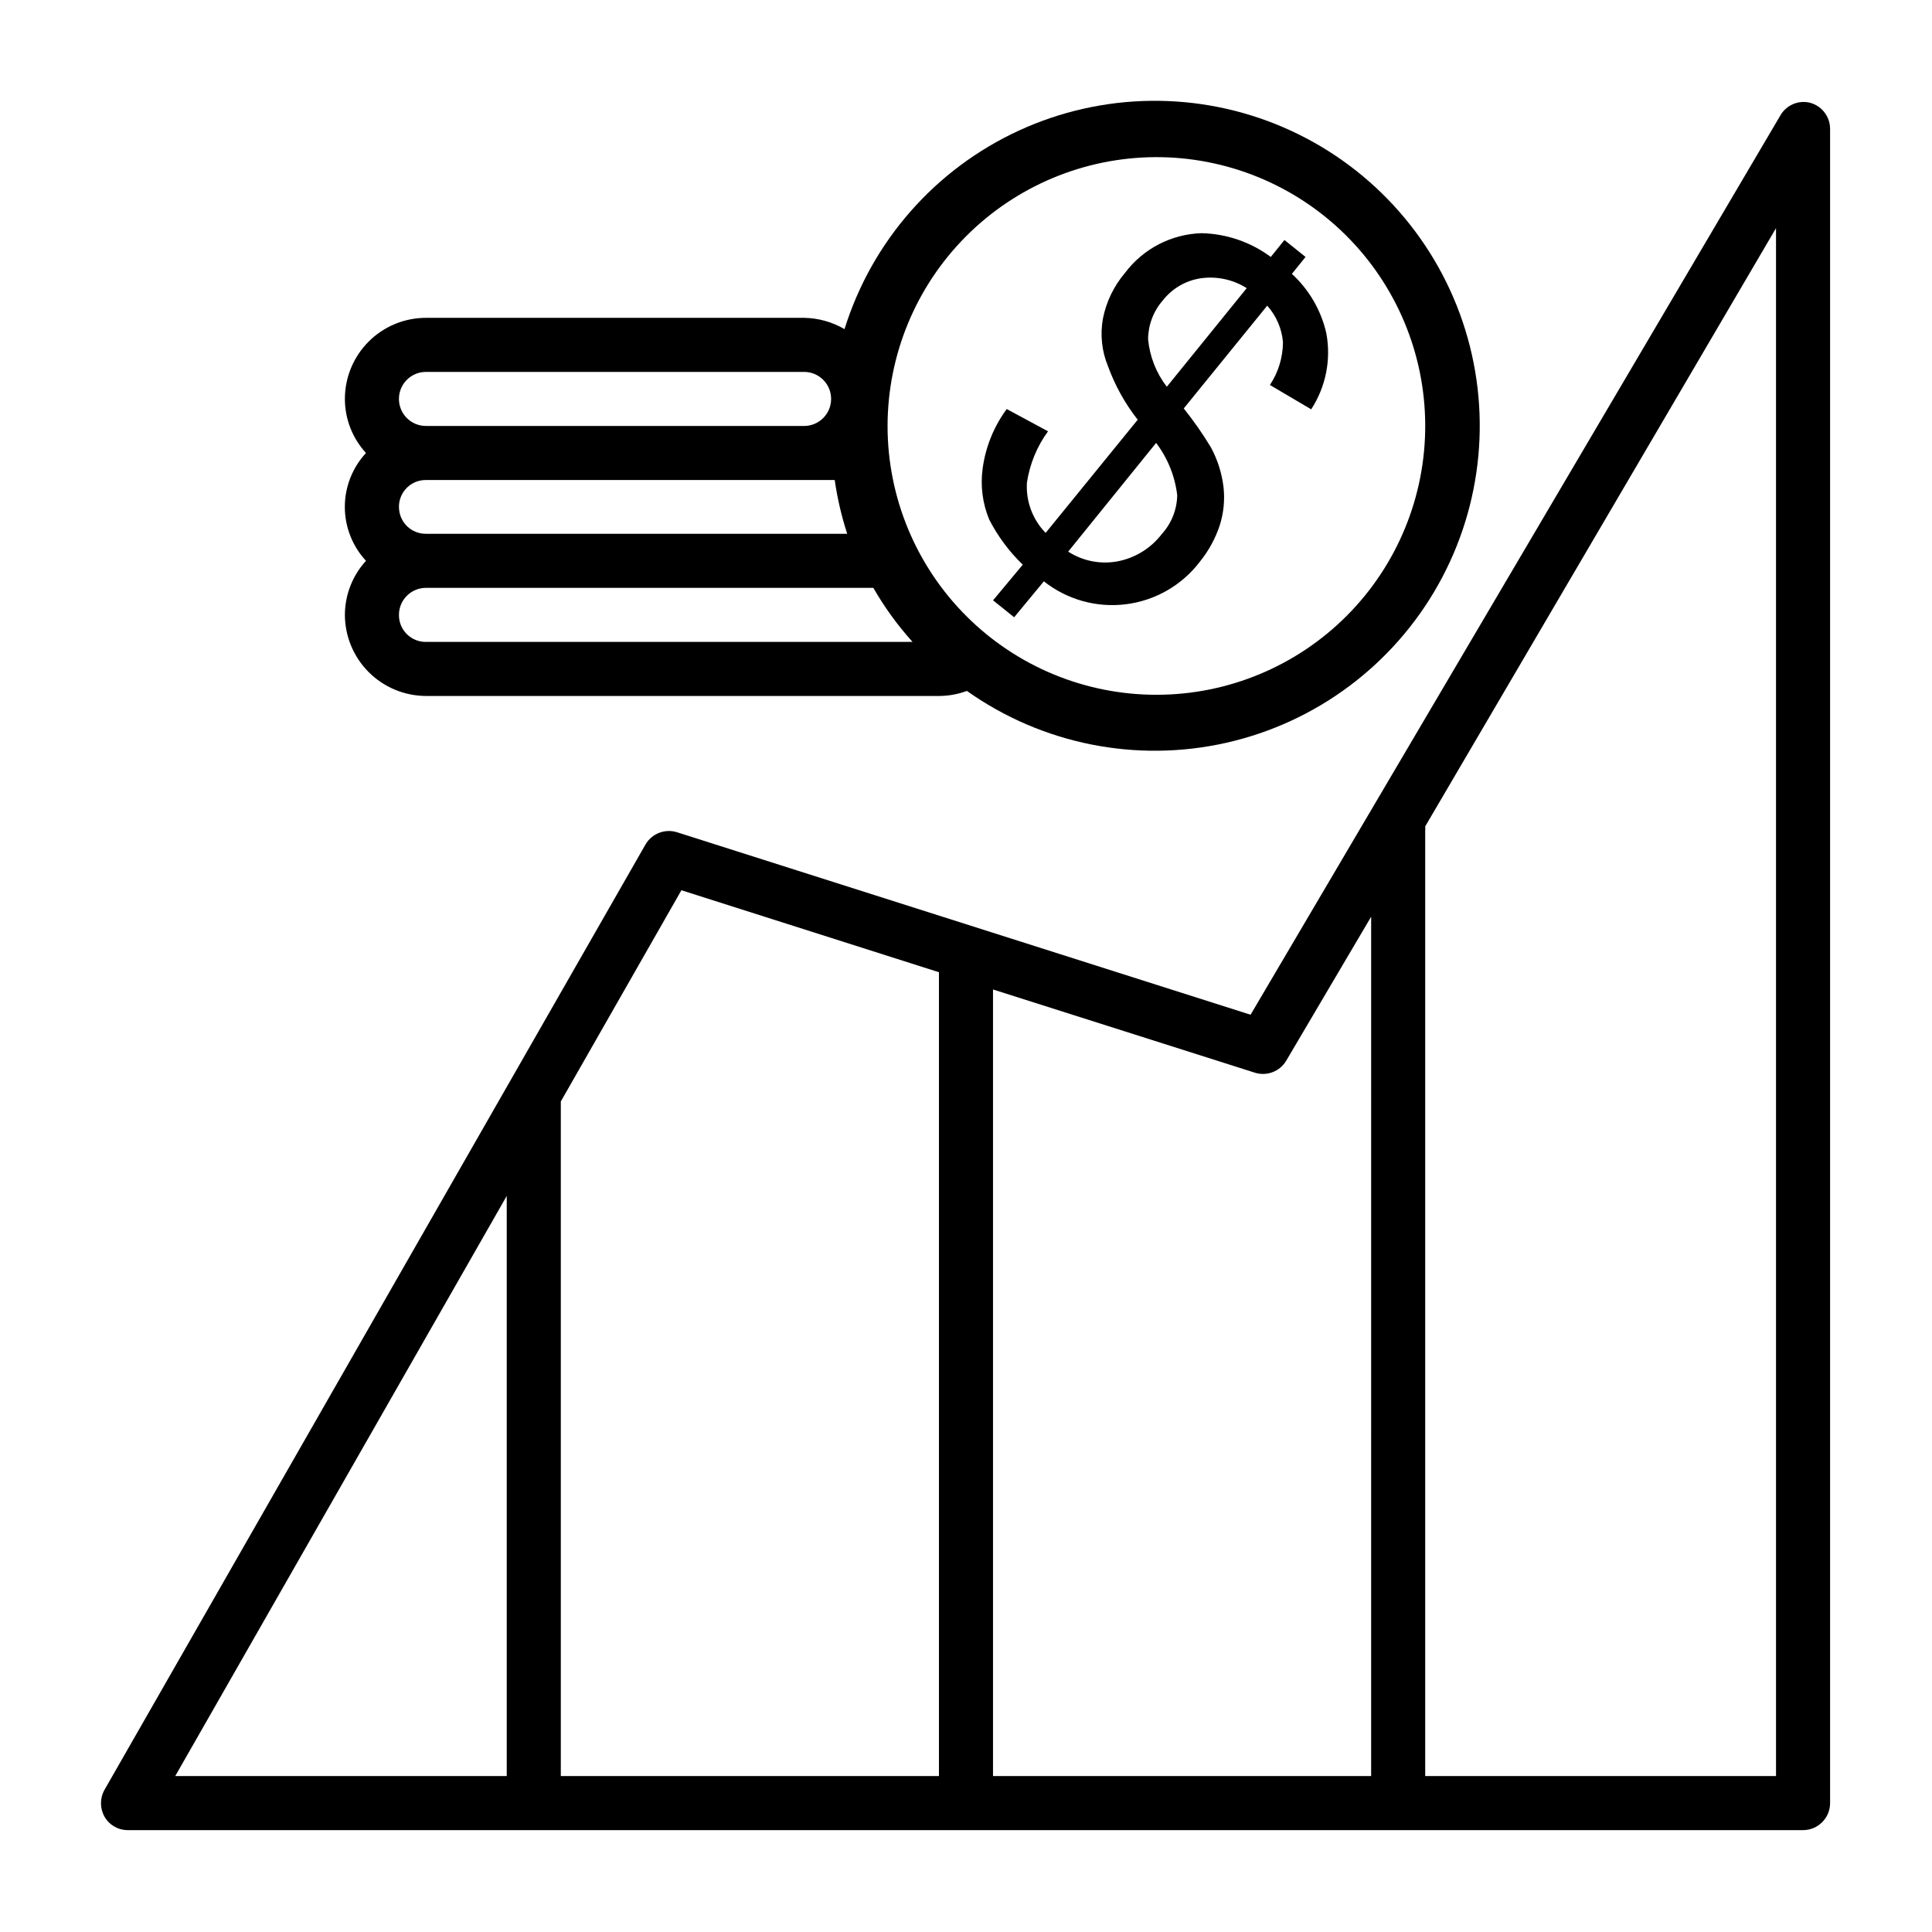
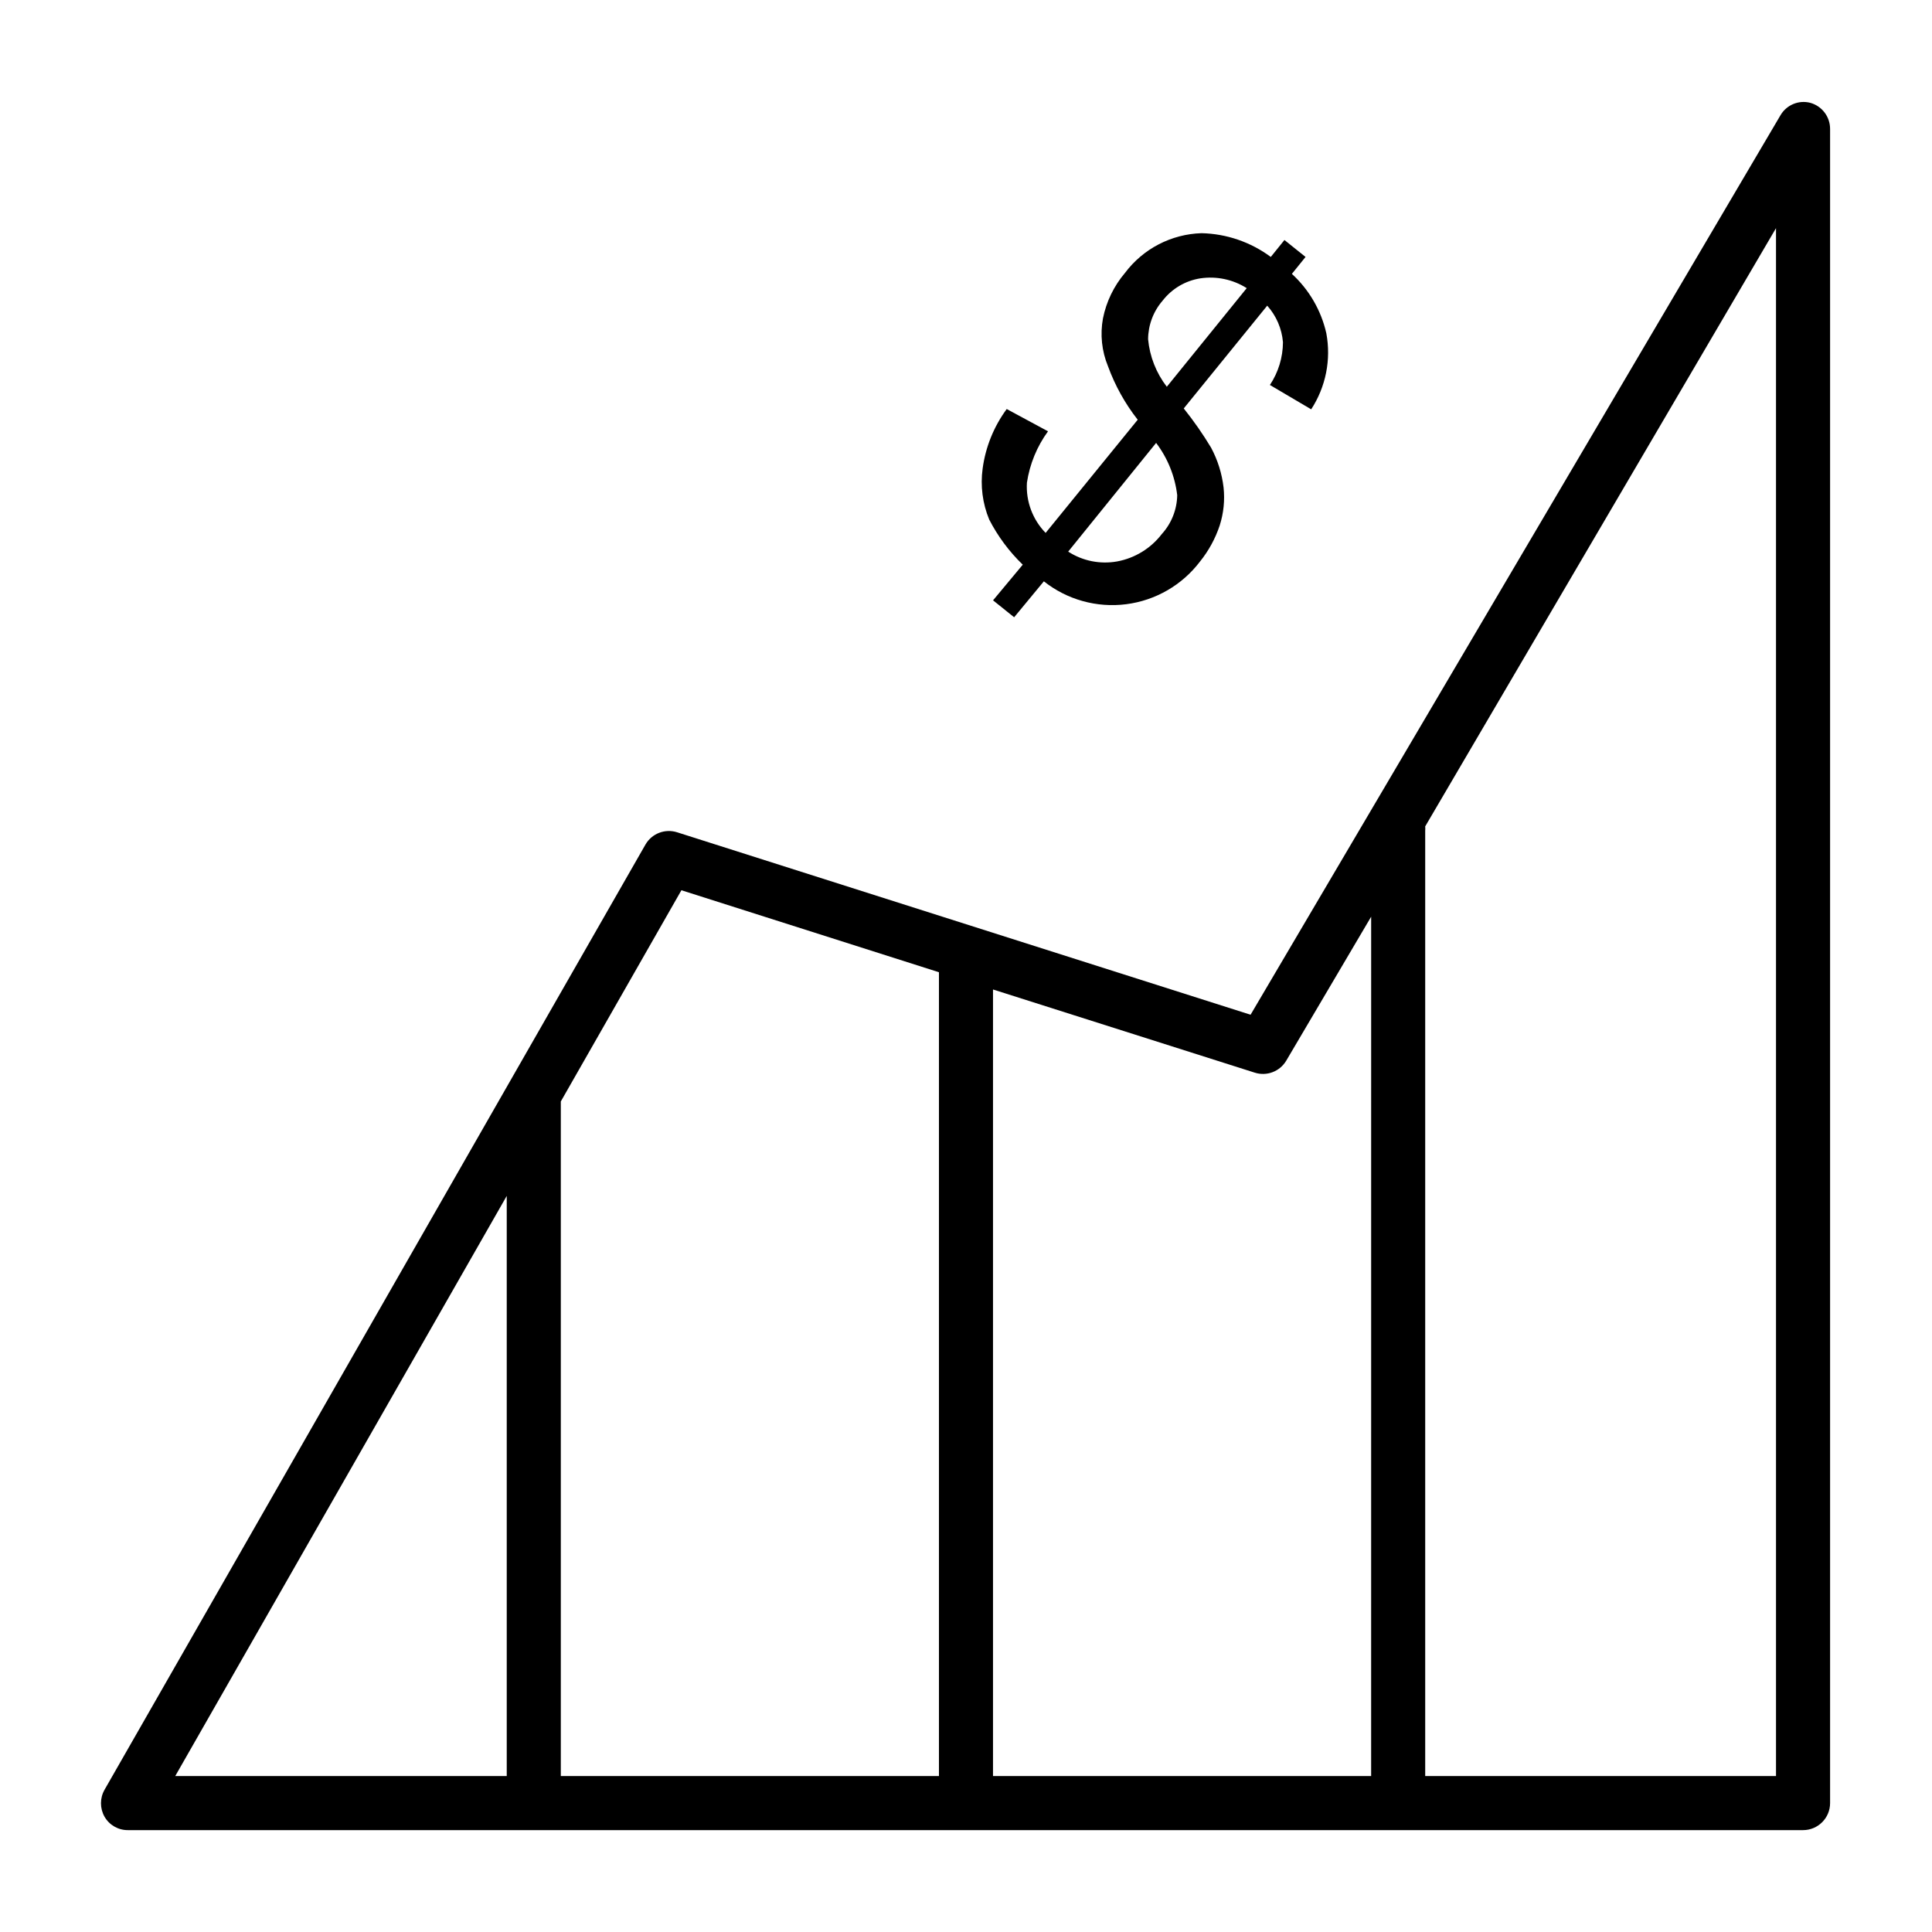
<svg xmlns="http://www.w3.org/2000/svg" fill="#000000" width="800px" height="800px" version="1.1" viewBox="144 144 512 512">
  <g>
    <path d="m623.72 171.24c-3.07-0.781-6.281 0.57-7.875 3.305l-140.43 238.37-151.93-48.336c-3.219-1.047-6.731 0.297-8.426 3.227l-143.35 250.49c-1.266 2.223-1.266 4.945 0 7.164 1.277 2.219 3.656 3.574 6.219 3.543h443.9c3.957 0 7.164-3.207 7.164-7.164v-443.67c0.008-3.234-2.152-6.074-5.273-6.926zm-147.21 257.02c3.176 1.023 6.633-0.285 8.344-3.148l22.516-38.18-0.004 227.74h-100.21v-208.45zm-151.93-48.336 68.25 21.727v213.02h-100.21v-178.77zm-46.289 81.008v153.74h-87.852zm336.37 153.74h-92.969v-250.49c0.035-0.391 0.035-0.785 0-1.18l92.969-158.54z" />
-     <path d="m256.89 328.44h135.95c2.523-0.008 5.031-0.461 7.398-1.336 19.918 14.109 44.887 19.109 68.699 13.75s44.234-20.574 56.184-41.855c11.949-21.281 14.309-46.637 6.488-69.758-7.824-23.125-25.09-41.84-47.504-51.5-22.418-9.656-47.879-9.348-70.055 0.848-22.18 10.199-38.984 29.328-46.246 52.633-3.25-1.902-6.938-2.934-10.703-2.992h-100.21c-5.703 0-11.168 2.266-15.199 6.297-4.027 4.027-6.293 9.496-6.293 15.195 0 5.305 1.996 10.418 5.59 14.324-3.602 3.887-5.606 8.992-5.606 14.289 0 5.301 2.004 10.402 5.606 14.289-3.582 3.914-5.574 9.023-5.59 14.328 0.02 5.691 2.293 11.145 6.316 15.172 4.027 4.023 9.48 6.297 15.176 6.316zm-7.164-21.492v0.004c0-3.957 3.207-7.164 7.164-7.164h118.55c2.949 5.125 6.434 9.93 10.391 14.324h-128.94c-1.906 0.023-3.742-0.727-5.09-2.074-1.348-1.348-2.098-3.18-2.074-5.086zm0-28.574c-0.023-1.906 0.727-3.738 2.074-5.09 1.348-1.348 3.184-2.094 5.09-2.074h108.32c0.695 4.836 1.801 9.602 3.309 14.25h-111.62c-1.895 0.02-3.715-0.715-5.062-2.047-1.344-1.332-2.102-3.144-2.102-5.039zm200.34-92.73c18.914-0.105 37.098 7.316 50.535 20.633 13.438 13.312 21.027 31.426 21.098 50.344 0.07 18.918-7.387 37.086-20.727 50.5-13.34 13.414-31.465 20.969-50.383 21.004-18.918 0.035-37.07-7.453-50.461-20.82-13.387-13.363-20.914-31.504-20.914-50.418 0.023-18.82 7.481-36.871 20.75-50.215 13.273-13.344 31.281-20.902 50.102-21.027zm-193.18 56.914h100.21c3.953 0 7.16 3.207 7.16 7.164 0 3.957-3.207 7.164-7.16 7.164h-100.21c-3.957 0-7.164-3.207-7.164-7.164 0-3.957 3.207-7.164 7.164-7.164z" />
    <path d="m415.04 293.65-7.871 9.445 5.59 4.488 7.871-9.523v-0.004c6.156 4.875 14.02 7.062 21.809 6.07 7.793-0.992 14.855-5.082 19.598-11.344 2.285-2.84 4.043-6.066 5.195-9.523 1.039-3.254 1.387-6.684 1.023-10.078-0.43-3.691-1.551-7.269-3.309-10.547-2.18-3.621-4.602-7.094-7.242-10.391l22.121-27.238c2.406 2.688 3.871 6.086 4.172 9.684-0.02 4.035-1.223 7.977-3.461 11.336l10.941 6.453c3.879-5.953 5.316-13.168 4.012-20.152-1.367-6.055-4.555-11.551-9.129-15.742l3.621-4.488-5.59-4.488-3.621 4.488c-5.316-3.945-11.723-6.144-18.344-6.297-8.02 0.242-15.496 4.125-20.309 10.547-2.93 3.457-4.934 7.602-5.824 12.043-0.781 4.266-0.316 8.668 1.336 12.676 1.863 5.109 4.519 9.891 7.875 14.168l-24.402 29.992h-0.004c-3.449-3.535-5.25-8.367-4.957-13.301 0.738-4.926 2.656-9.598 5.59-13.621l-10.941-5.902h-0.004c-3.41 4.629-5.602 10.043-6.375 15.742-0.633 4.59-0.035 9.262 1.734 13.543 2.289 4.445 5.293 8.488 8.895 11.965zm37.074-69.984c2.461-3.168 6.035-5.281 10-5.902 4.273-0.633 8.629 0.289 12.281 2.598l-21.176 26.133c-2.812-3.644-4.531-8.012-4.961-12.594 0.023-3.762 1.391-7.391 3.856-10.234zm-1.73 37.707c3.062 4.039 4.992 8.824 5.59 13.855-0.066 3.82-1.523 7.484-4.094 10.312-2.91 3.789-7.113 6.367-11.809 7.242-4.5 0.812-9.145-0.113-12.988-2.598z" />
  </g>
</svg>